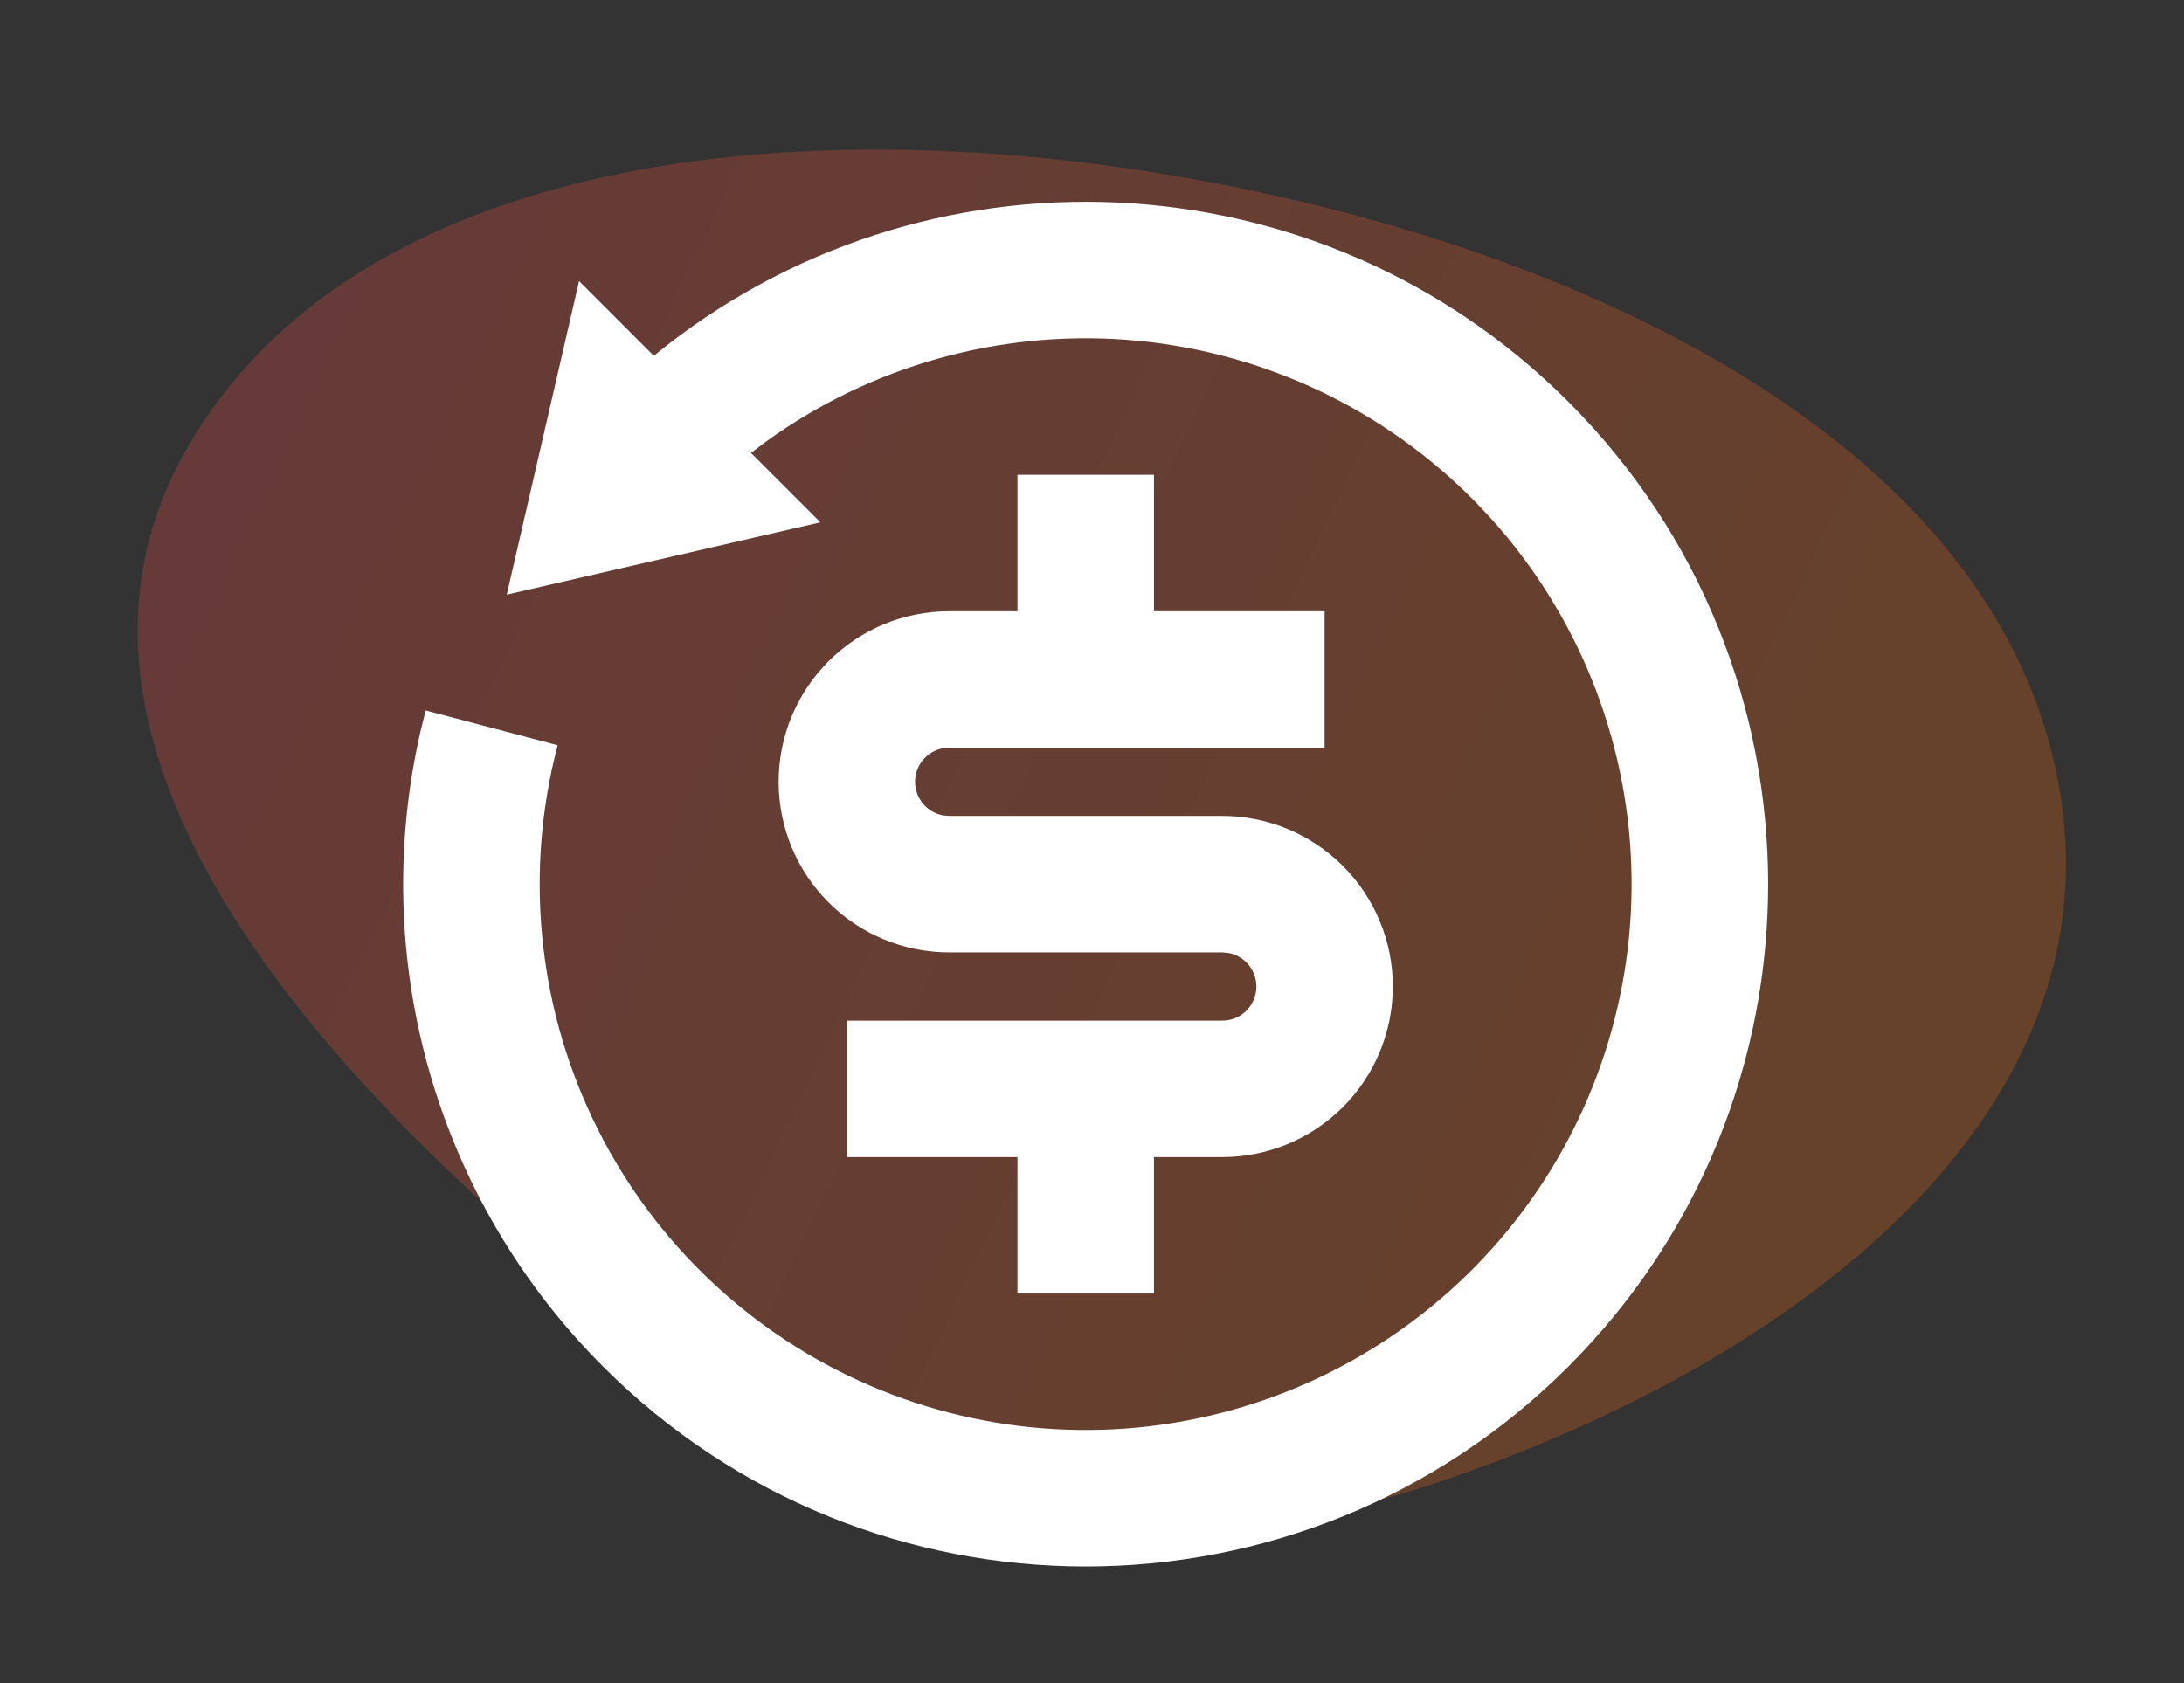
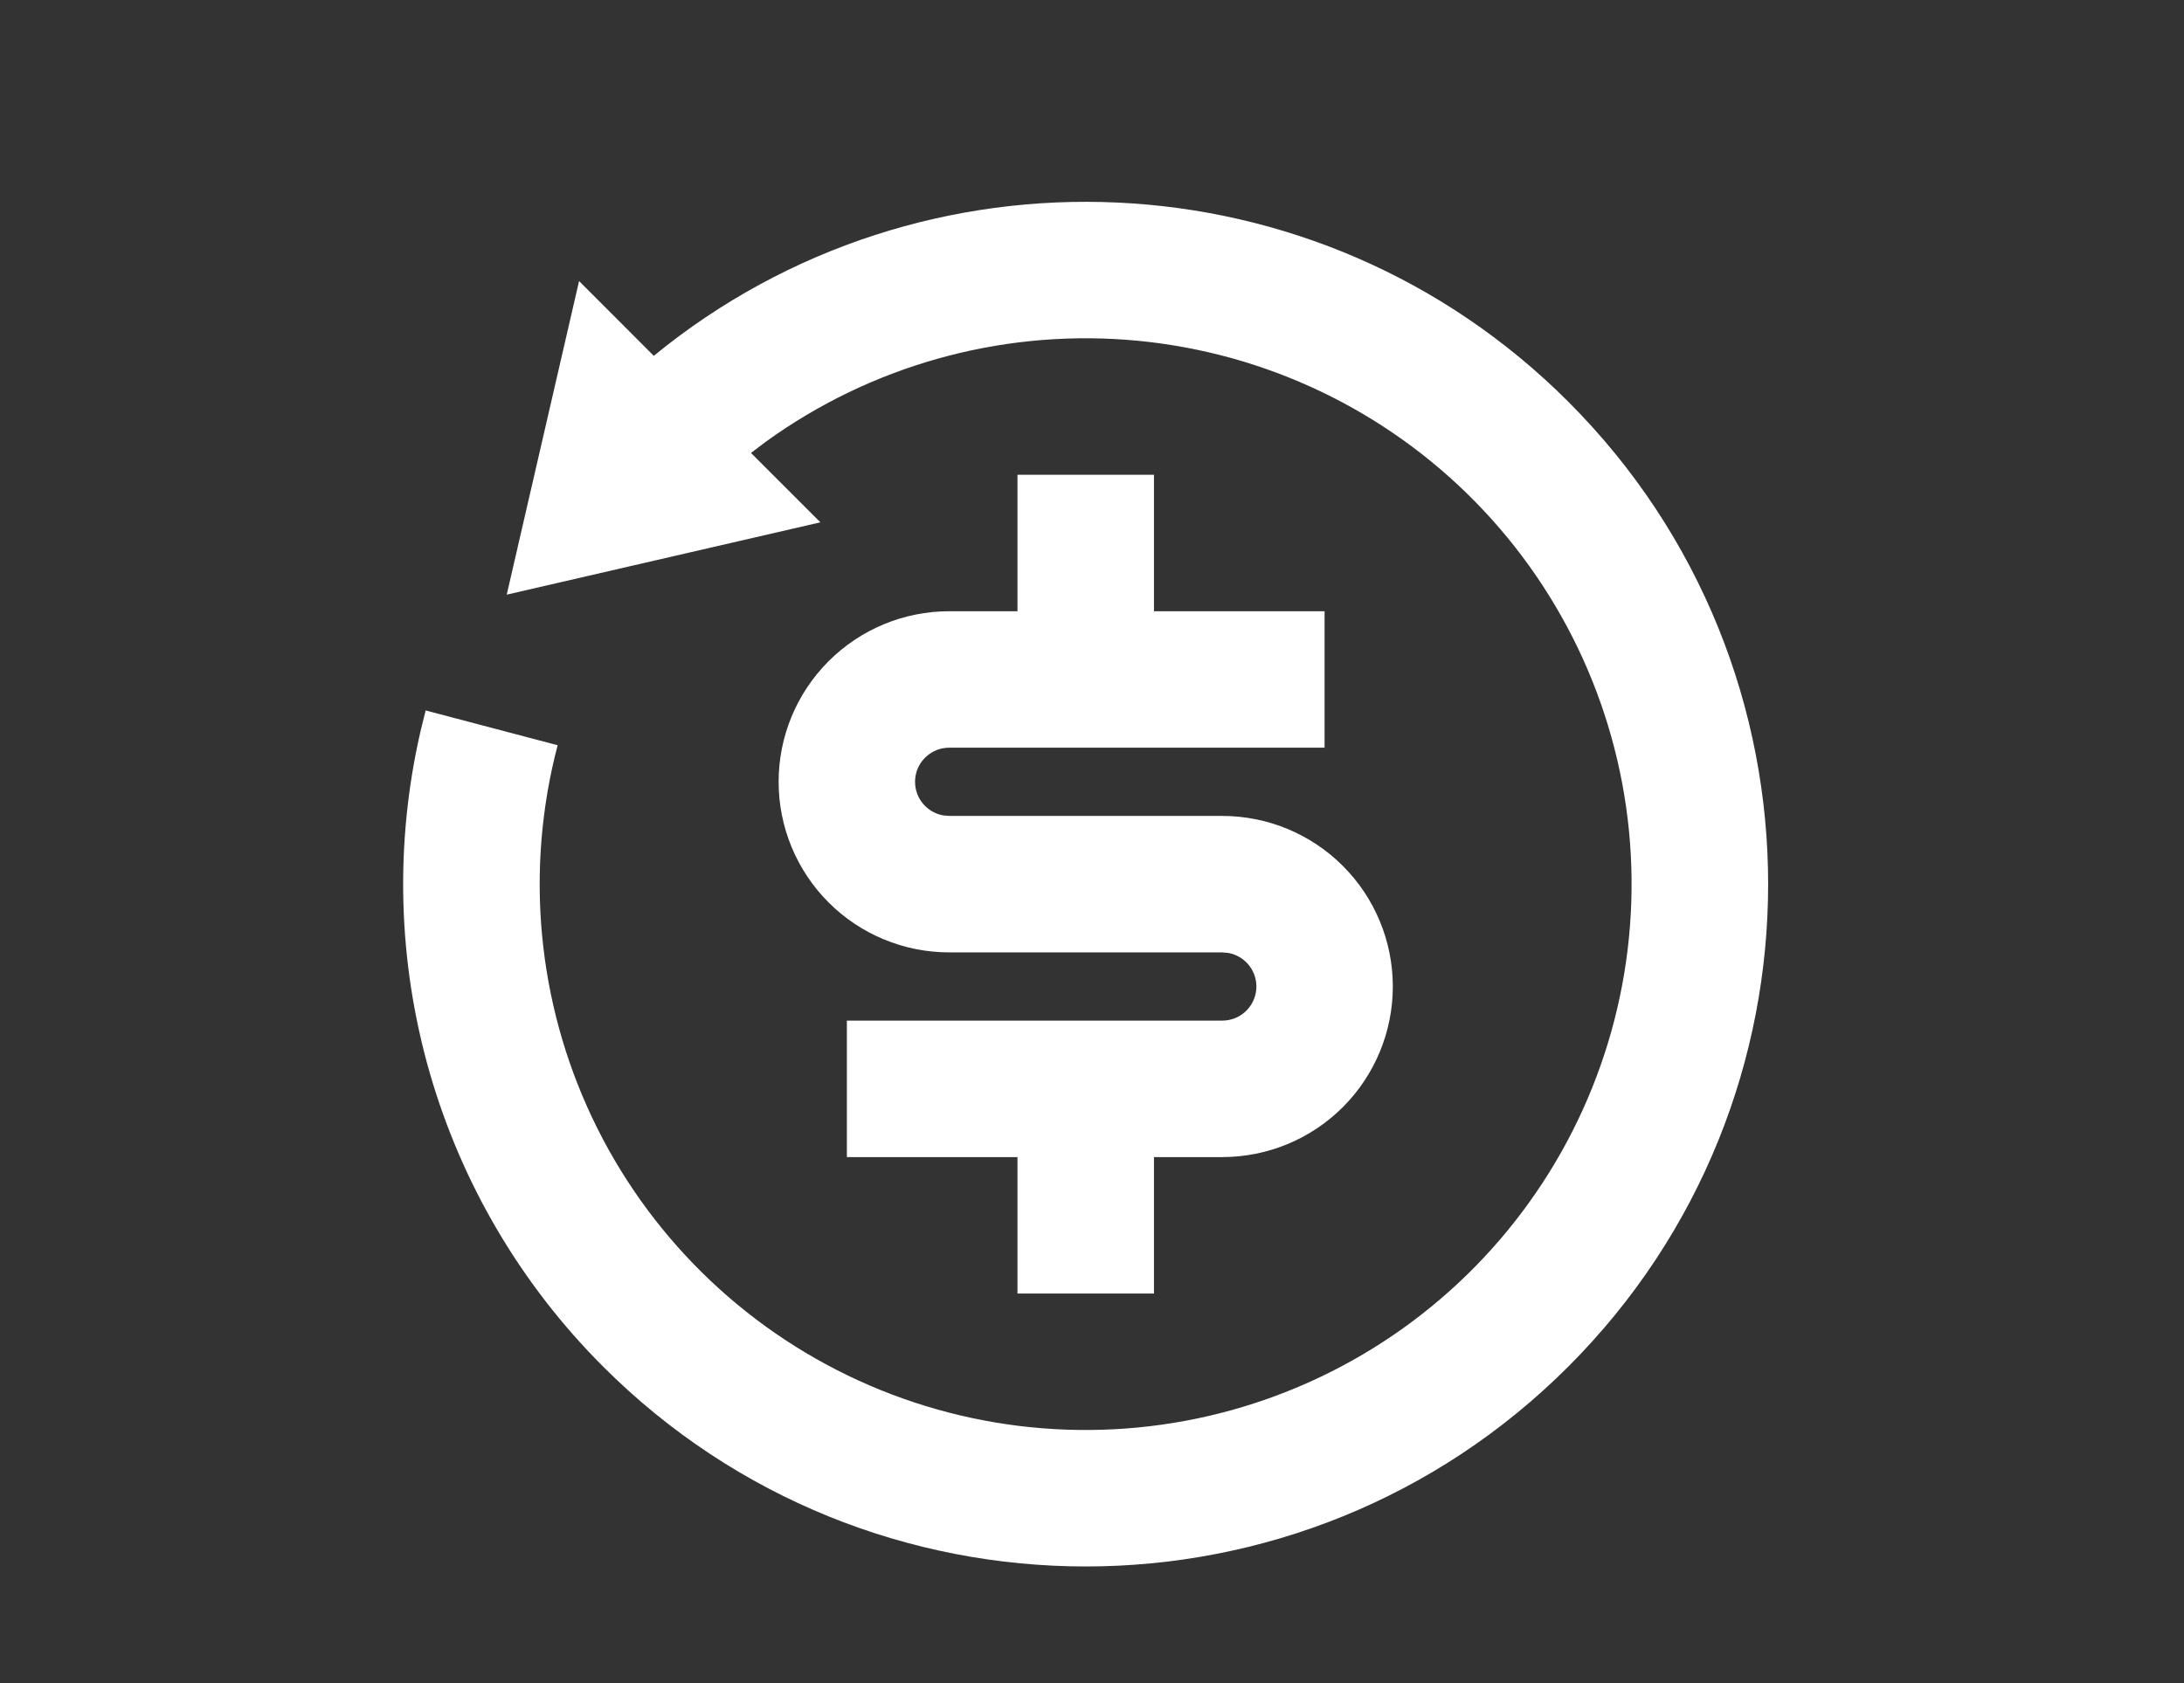
<svg xmlns="http://www.w3.org/2000/svg" width="96" height="74" viewBox="0 0 96 74" fill="none">
  <rect x="0" y="0" width="96" height="74" fill="#333333" stroke="none" />
-   <path fill-rule="evenodd" clip-rule="evenodd" d="M52.412 7.868C69.87 11.015 87.836 19.579 90.506 34.572C93.125 49.282 78.477 60.182 62.649 65.357C49.589 69.627 35.334 64.843 24.833 56.044C12.693 45.871 1.137 32.083 8.206 19.735C15.651 6.73 35.2 4.765 52.412 7.868Z" fill="url(#paint0_linear_91_4)" fill-opacity="0.25" />
  <path d="M28.738 15.645C40.522 5.988 57.935 6.66 68.935 17.661C80.649 29.376 80.649 48.372 68.935 60.087C57.221 71.802 38.227 71.802 26.513 60.087C22.918 56.497 20.296 52.052 18.89 47.169C17.485 42.287 17.344 37.127 18.479 32.175L18.71 31.236L24.512 32.766C23.074 38.233 23.611 44.032 26.029 49.141C28.448 54.251 32.592 58.342 37.731 60.695C42.871 63.048 48.676 63.511 54.123 62.003C59.571 60.495 64.311 57.112 67.509 52.45C70.706 47.789 72.156 42.149 71.603 36.523C71.049 30.897 68.528 25.648 64.483 21.699C60.438 17.75 55.13 15.356 49.493 14.938C43.856 14.521 38.252 16.107 33.67 19.416L33.01 19.914L36.061 22.965L22.274 26.145L25.454 12.357L28.738 15.645ZM50.724 20.874V26.874H58.223V32.874H41.724C41.35 32.873 40.988 33.013 40.711 33.266C40.434 33.518 40.262 33.865 40.228 34.239C40.194 34.612 40.301 34.984 40.528 35.283C40.755 35.581 41.086 35.783 41.454 35.85L41.724 35.874H53.723C55.712 35.874 57.62 36.664 59.026 38.071C60.433 39.477 61.223 41.385 61.223 43.374C61.223 45.363 60.433 47.271 59.026 48.678C57.62 50.084 55.712 50.874 53.723 50.874H50.724V56.874H44.724V50.874H37.225V44.874H53.723C54.098 44.875 54.46 44.735 54.737 44.483C55.014 44.23 55.186 43.883 55.22 43.51C55.254 43.136 55.147 42.764 54.92 42.466C54.693 42.167 54.362 41.965 53.993 41.898L53.723 41.874H41.724C39.735 41.874 37.828 41.084 36.422 39.678C35.015 38.271 34.225 36.363 34.225 34.374C34.225 32.385 35.015 30.477 36.422 29.071C37.828 27.664 39.735 26.874 41.724 26.874H44.724V20.874H50.724Z" fill="white" />
  <defs>
    <linearGradient id="paint0_linear_91_4" x1="10.824" y1="0.237" x2="112.702" y2="48.587" gradientUnits="userSpaceOnUse">
      <stop stop-color="#FF4D4D" />
      <stop offset="1" stop-color="#FF7A00" />
    </linearGradient>
  </defs>
</svg>